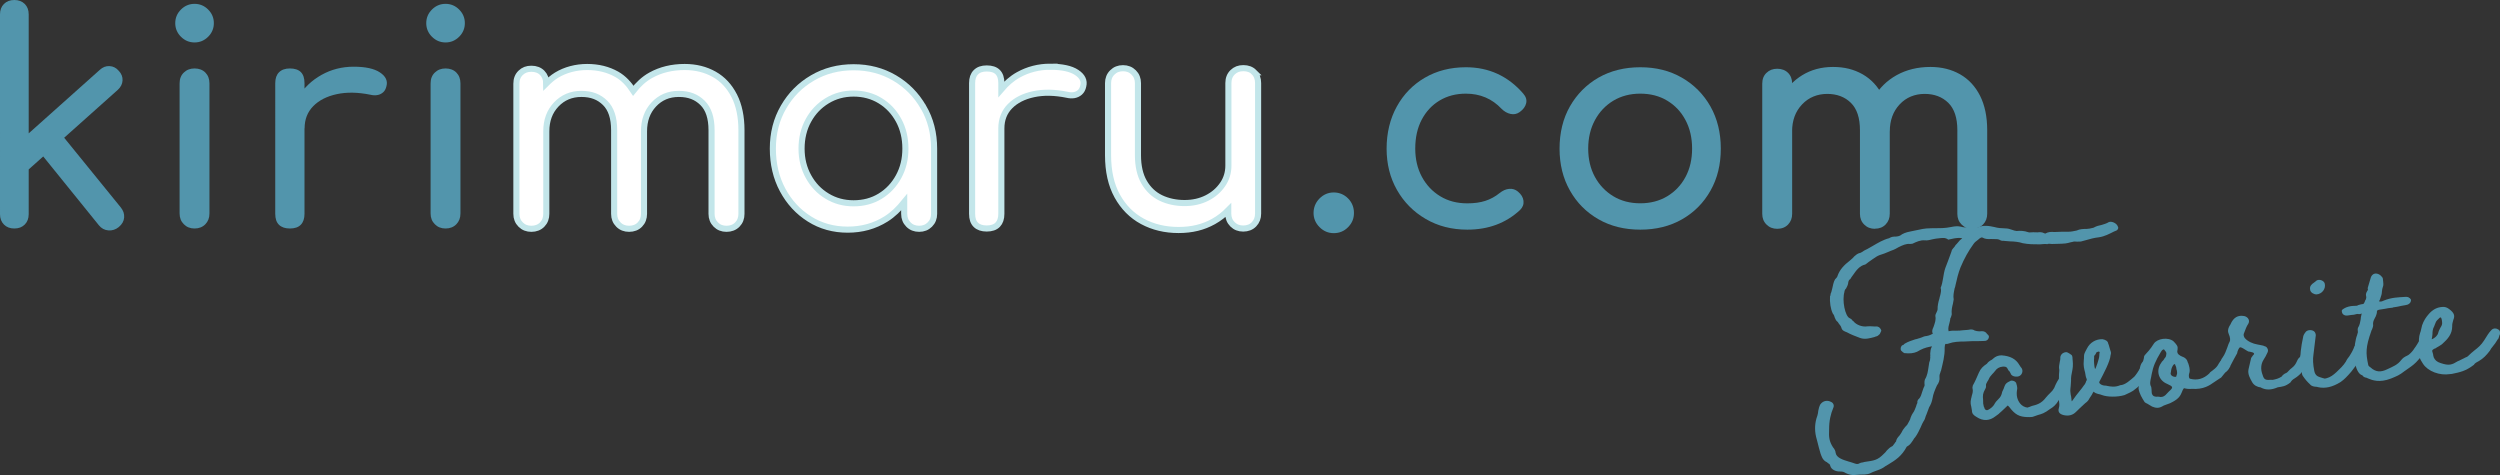
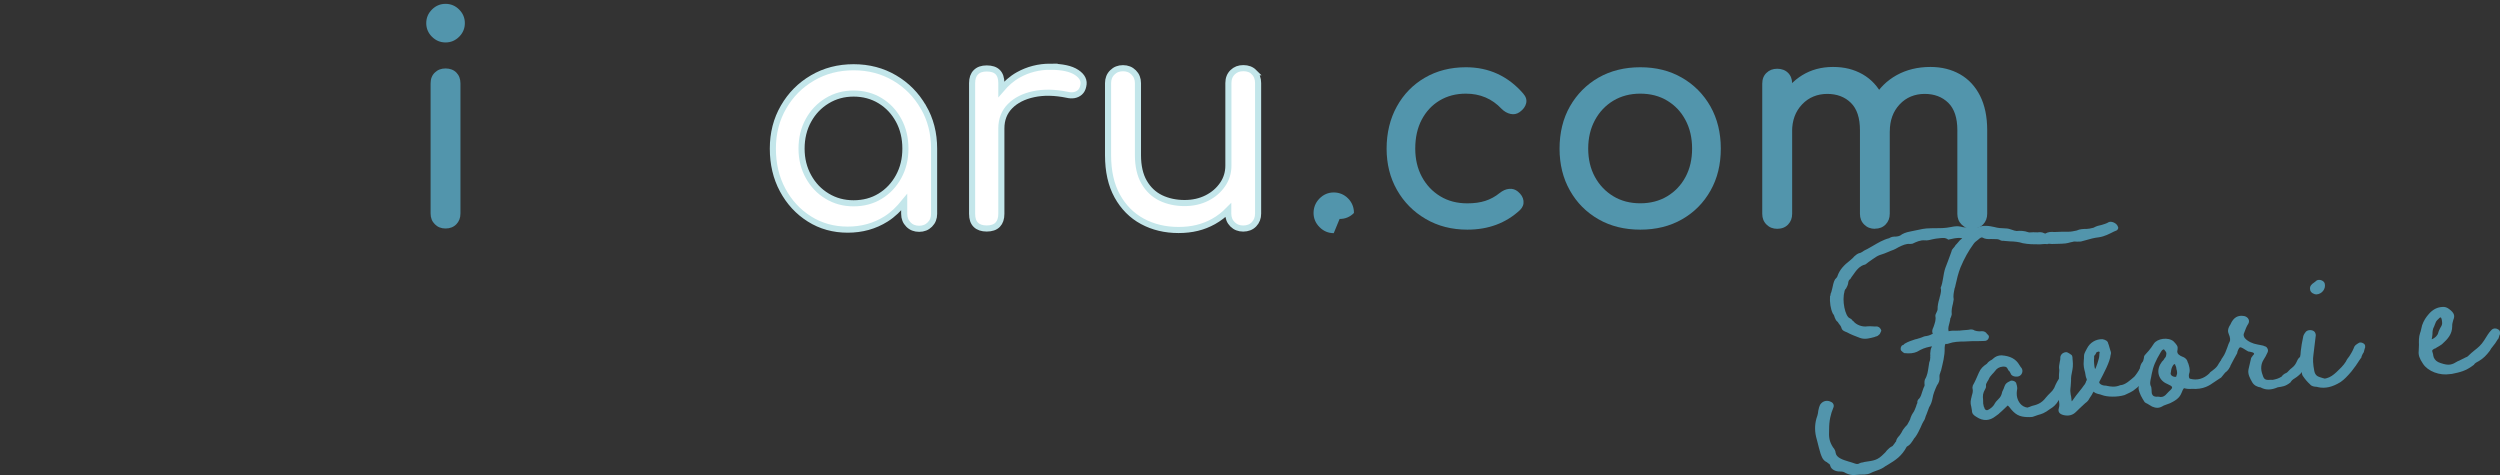
<svg xmlns="http://www.w3.org/2000/svg" id="_レイヤー_2" data-name="レイヤー 2" viewBox="0 0 500 95">
  <rect x="0" y="0" width="500" height="95" fill="#333333" stroke="none" />
  <defs>
    <style>
      .cls-1 {
        fill: #5295ac;
      }

      .cls-2 {
        fill: #fff;
        stroke: #c3e6ea;
        stroke-miterlimit: 10;
        stroke-width: 1.22px;
      }
    </style>
  </defs>
  <g id="_レイヤー_1-2" data-name="レイヤー 1">
    <g>
-       <path class="cls-1" d="M2.87,45.7c-.86,0-1.55-.26-2.08-.79-.53-.53-.79-1.22-.79-2.08V2.87C0,2.01,.26,1.32,.79,.79c.53-.53,1.22-.79,2.08-.79s1.55,.26,2.08,.79c.53,.53,.79,1.22,.79,2.08V42.83c0,.86-.26,1.55-.79,2.08-.53,.53-1.22,.79-2.08,.79Zm2.75-11.7l-3.63-3.98L19.95,13.98c.59-.55,1.24-.8,1.96-.76,.72,.04,1.34,.35,1.84,.94,.55,.58,.8,1.23,.76,1.93-.04,.7-.35,1.33-.94,1.87L5.62,33.99Zm18.14,11.41c-.63,.51-1.32,.73-2.08,.67-.76-.06-1.4-.4-1.9-1.02L7.9,30.37l4.09-3.86,12.17,14.98c.5,.62,.73,1.3,.67,2.02-.06,.72-.42,1.36-1.08,1.9Z" />
-       <path class="cls-1" d="M38.91,8.49c-1.05,0-1.96-.38-2.72-1.14s-1.14-1.67-1.14-2.72,.38-1.96,1.14-2.72,1.67-1.14,2.72-1.14,1.96,.38,2.72,1.14,1.14,1.67,1.14,2.72-.38,1.96-1.14,2.72-1.67,1.14-2.72,1.14Zm0,37.21c-.86,0-1.57-.28-2.14-.85s-.85-1.28-.85-2.14V16.67c0-.9,.28-1.62,.85-2.16,.56-.55,1.28-.82,2.14-.82s1.62,.27,2.16,.82,.82,1.27,.82,2.16v26.04c0,.86-.27,1.57-.82,2.14-.55,.56-1.27,.85-2.16,.85Z" />
-       <path class="cls-1" d="M57.98,45.7c-.94,0-1.66-.24-2.17-.73s-.76-1.22-.76-2.2V16.62c0-.94,.25-1.66,.76-2.17,.51-.5,1.23-.76,2.17-.76s1.7,.24,2.19,.73,.73,1.22,.73,2.2v26.15c0,.94-.24,1.66-.73,2.17s-1.22,.76-2.19,.76Zm-.06-20.01c0-2.34,.58-4.44,1.73-6.29s2.7-3.33,4.65-4.42c1.95-1.09,4.09-1.64,6.44-1.64s4.09,.38,5.24,1.14c1.15,.76,1.59,1.67,1.32,2.72-.12,.55-.34,.97-.67,1.26s-.71,.48-1.14,.55c-.43,.08-.9,.06-1.4-.06-2.5-.51-4.74-.55-6.73-.12-1.99,.43-3.56,1.23-4.71,2.4-1.15,1.17-1.73,2.65-1.73,4.45h-2.98Z" />
      <path class="cls-1" d="M89.11,8.49c-1.05,0-1.96-.38-2.72-1.14s-1.14-1.67-1.14-2.72,.38-1.96,1.14-2.72,1.67-1.14,2.72-1.14,1.96,.38,2.72,1.14,1.14,1.67,1.14,2.72-.38,1.96-1.14,2.72-1.67,1.14-2.72,1.14Zm0,37.21c-.86,0-1.57-.28-2.14-.85s-.85-1.28-.85-2.14V16.67c0-.9,.28-1.62,.85-2.16,.56-.55,1.28-.82,2.14-.82s1.62,.27,2.16,.82,.82,1.27,.82,2.16v26.04c0,.86-.27,1.57-.82,2.14-.55,.56-1.27,.85-2.16,.85Z" />
-       <path class="cls-2" d="M146.85,19.16c-.96-1.89-2.29-3.33-4.01-4.3-1.72-.97-3.69-1.46-5.91-1.46-2.54,0-4.79,.55-6.76,1.64-1.43,.79-2.54,1.88-3.51,3.11-.89-1.36-1.94-2.51-3.31-3.29-1.72-.97-3.69-1.46-5.91-1.46s-4.35,.55-6.14,1.64c-.77,.47-1.43,1.05-2.05,1.67,0-.88-.28-1.6-.81-2.14s-1.27-.82-2.17-.82-1.57,.27-2.14,.82c-.57,.55-.85,1.27-.85,2.16v26.04c0,.86,.28,1.57,.85,2.14,.57,.57,1.28,.85,2.14,.85s1.62-.28,2.17-.85c.55-.56,.82-1.28,.82-2.14V26.27c0-2.19,.66-3.98,1.99-5.38,1.33-1.4,3-2.11,5.03-2.11s3.53,.6,4.74,1.79,1.81,3.01,1.81,5.47v16.73c0,.86,.28,1.57,.85,2.14,.56,.57,1.28,.85,2.14,.85s1.62-.28,2.16-.85c.55-.56,.82-1.28,.82-2.14V26.27c0-2.19,.65-3.98,1.96-5.38s2.97-2.11,5-2.11,3.53,.6,4.74,1.79,1.81,3.01,1.81,5.47v16.73c0,.86,.28,1.57,.85,2.14s1.28,.85,2.14,.85,1.62-.28,2.17-.85c.55-.56,.82-1.28,.82-2.14V26.04c0-2.69-.48-4.98-1.43-6.87Z" />
      <path class="cls-2" d="M184.67,21.41c-1.42-2.46-3.34-4.4-5.76-5.82-2.42-1.42-5.15-2.14-8.19-2.14s-5.78,.71-8.22,2.14c-2.44,1.42-4.37,3.36-5.79,5.82-1.43,2.46-2.14,5.23-2.14,8.31s.65,5.84,1.96,8.28c1.31,2.44,3.09,4.37,5.35,5.79,2.26,1.43,4.82,2.14,7.66,2.14s5.4-.71,7.67-2.14c1.42-.89,2.58-2.06,3.63-3.35v2.33c0,.86,.28,1.57,.85,2.14,.56,.57,1.28,.85,2.14,.85s1.57-.28,2.14-.85,.85-1.28,.85-2.14v-13.05c0-3.08-.71-5.85-2.14-8.31Zm-4.94,13.9c-.9,1.66-2.13,2.96-3.69,3.92-1.56,.96-3.34,1.43-5.32,1.43s-3.72-.48-5.29-1.43c-1.58-.95-2.83-2.26-3.74-3.92-.92-1.66-1.38-3.52-1.38-5.59s.46-3.99,1.38-5.65c.91-1.66,2.16-2.96,3.74-3.92,1.58-.96,3.34-1.44,5.29-1.44s3.76,.48,5.32,1.44c1.56,.95,2.79,2.26,3.69,3.92,.9,1.66,1.35,3.54,1.35,5.65s-.45,3.93-1.35,5.59Z" />
      <g>
        <path class="cls-2" d="M210.1,13.34c-2.34,0-4.49,.55-6.44,1.64-1.35,.75-2.43,1.75-3.39,2.87v-1.23c0-.98-.24-1.71-.73-2.2s-1.22-.73-2.19-.73-1.66,.25-2.17,.76c-.51,.51-.76,1.23-.76,2.17v26.15c0,.98,.25,1.71,.76,2.2s1.23,.73,2.17,.73,1.7-.25,2.19-.76,.73-1.23,.73-2.17V25.69c0-1.79,.58-3.28,1.73-4.45,1.15-1.17,2.72-1.97,4.71-2.4,1.99-.43,4.23-.39,6.73,.12,.51,.12,.97,.14,1.4,.06,.43-.08,.81-.26,1.14-.55s.56-.71,.67-1.26c.27-1.05-.17-1.96-1.32-2.72-1.15-.76-2.9-1.14-5.24-1.14Z" />
        <path class="cls-2" d="M250.83,14.45c-.55-.55-1.27-.82-2.16-.82s-1.57,.27-2.14,.82c-.57,.55-.85,1.27-.85,2.17v16.5c0,1.4-.39,2.67-1.17,3.8-.78,1.13-1.82,2.03-3.13,2.69-1.31,.66-2.8,1-4.48,1s-3.34-.34-4.74-1.02-2.52-1.74-3.34-3.16-1.23-3.23-1.23-5.41v-14.39c0-.86-.28-1.57-.85-2.14s-1.28-.85-2.14-.85-1.57,.28-2.14,.85c-.57,.56-.85,1.28-.85,2.14v14.39c0,3.24,.61,5.97,1.84,8.19s2.9,3.91,5.03,5.06c2.13,1.15,4.54,1.73,7.23,1.73s4.94-.56,6.99-1.7c1.12-.62,2.09-1.39,2.95-2.26v.68c0,.86,.28,1.57,.85,2.14s1.28,.85,2.14,.85,1.62-.28,2.16-.85c.55-.57,.82-1.28,.82-2.14V16.62c0-.9-.27-1.62-.82-2.17Z" />
      </g>
-       <path class="cls-1" d="M266.75,46.63c-1.09,0-2.04-.4-2.84-1.2-.8-.8-1.2-1.75-1.2-2.84s.4-2.1,1.2-2.9c.8-.8,1.75-1.2,2.84-1.2s2.09,.4,2.87,1.2c.78,.8,1.17,1.76,1.17,2.9s-.39,2.04-1.17,2.84c-.78,.8-1.74,1.2-2.87,1.2Z" />
+       <path class="cls-1" d="M266.75,46.63c-1.09,0-2.04-.4-2.84-1.2-.8-.8-1.2-1.75-1.2-2.84s.4-2.1,1.2-2.9c.8-.8,1.75-1.2,2.84-1.2s2.09,.4,2.87,1.2c.78,.8,1.17,1.76,1.17,2.9c-.78,.8-1.74,1.2-2.87,1.2Z" />
      <path class="cls-1" d="M293.48,45.93c-3.12,0-5.9-.71-8.34-2.14-2.44-1.42-4.35-3.35-5.74-5.79-1.39-2.44-2.08-5.2-2.08-8.28s.68-5.97,2.05-8.43c1.36-2.46,3.24-4.38,5.62-5.76,2.38-1.38,5.11-2.08,8.19-2.08,2.3,0,4.41,.44,6.32,1.32,1.91,.88,3.63,2.19,5.15,3.95,.55,.63,.74,1.27,.58,1.93-.15,.66-.58,1.25-1.29,1.76-.55,.39-1.15,.52-1.81,.38-.66-.14-1.27-.48-1.81-1.02-1.91-2.03-4.29-3.04-7.14-3.04-1.99,0-3.74,.46-5.27,1.38s-2.71,2.2-3.57,3.83c-.86,1.64-1.29,3.57-1.29,5.79,0,2.1,.44,3.98,1.32,5.62s2.1,2.94,3.66,3.89c1.56,.96,3.37,1.43,5.44,1.43,1.36,0,2.56-.16,3.6-.5s1.98-.85,2.84-1.55c.62-.5,1.27-.79,1.93-.85,.66-.06,1.25,.13,1.75,.55,.66,.55,1.03,1.16,1.11,1.85,.08,.68-.15,1.3-.7,1.84-2.81,2.61-6.32,3.92-10.53,3.92Z" />
      <path class="cls-1" d="M328.06,45.93c-3.16,0-5.95-.69-8.37-2.08s-4.32-3.29-5.7-5.74c-1.39-2.44-2.08-5.24-2.08-8.39s.69-6.02,2.08-8.45,3.29-4.35,5.7-5.74c2.42-1.38,5.21-2.08,8.37-2.08s5.89,.69,8.31,2.08c2.42,1.39,4.32,3.3,5.71,5.74,1.38,2.44,2.08,5.26,2.08,8.45s-.68,5.96-2.05,8.39c-1.37,2.44-3.26,4.35-5.68,5.74-2.42,1.39-5.21,2.08-8.37,2.08Zm0-5.27c2.03,0,3.82-.47,5.38-1.4,1.56-.94,2.78-2.22,3.66-3.86,.88-1.64,1.32-3.53,1.32-5.68s-.44-4.05-1.32-5.7c-.88-1.66-2.1-2.95-3.66-3.89-1.56-.94-3.36-1.4-5.38-1.4s-3.82,.47-5.38,1.4c-1.56,.94-2.79,2.23-3.69,3.89-.9,1.66-1.35,3.56-1.35,5.7s.45,4.04,1.35,5.68c.9,1.64,2.13,2.92,3.69,3.86,1.56,.94,3.35,1.4,5.38,1.4Z" />
      <path class="cls-1" d="M355.44,45.76c-.86,0-1.57-.28-2.14-.85-.57-.56-.85-1.28-.85-2.14V16.73c0-.9,.28-1.62,.85-2.16,.57-.55,1.28-.82,2.14-.82s1.62,.27,2.17,.82,.82,1.27,.82,2.16v26.04c0,.86-.27,1.57-.82,2.14-.55,.57-1.27,.85-2.17,.85Zm19.54,0c-.86,0-1.57-.28-2.14-.85-.57-.56-.85-1.28-.85-2.14V26.04c0-2.46-.6-4.28-1.81-5.47s-2.79-1.79-4.74-1.79-3.71,.7-5.03,2.11c-1.33,1.4-1.99,3.2-1.99,5.38h-3.69c0-2.54,.51-4.77,1.52-6.7s2.42-3.44,4.21-4.54c1.79-1.09,3.84-1.64,6.14-1.64s4.19,.49,5.91,1.46c1.72,.98,3.05,2.41,4.01,4.3,.95,1.89,1.43,4.18,1.43,6.87v16.73c0,.86-.27,1.57-.82,2.14-.55,.57-1.27,.85-2.16,.85Zm19.48,0c-.86,0-1.57-.28-2.14-.85s-.85-1.28-.85-2.14V26.04c0-2.46-.6-4.28-1.81-5.47s-2.79-1.79-4.74-1.79-3.7,.7-5,2.11c-1.31,1.4-1.96,3.2-1.96,5.38h-4.86c0-2.54,.55-4.77,1.64-6.7s2.62-3.44,4.59-4.54c1.97-1.09,4.22-1.64,6.76-1.64,2.22,0,4.19,.49,5.91,1.46,1.72,.98,3.05,2.41,4.01,4.3,.95,1.89,1.43,4.18,1.43,6.87v16.73c0,.86-.27,1.57-.82,2.14-.55,.57-1.27,.85-2.17,.85Z" />
      <g>
        <path class="cls-1" d="M423.34,46.08l-.57,.24c-.89,.45-1.84,.96-2.94,1.13-.99,.1-1.96,.38-2.93,.66l-.74,.2h-.06c-.23,.03-.47,0-.7,.02-.3-.03-.6-.05-.82,.03-.18,.02-.29,.09-.46,.1-.35,.1-.69,.19-1.04,.23-.87,.09-1.81,.07-2.7,.11-.3-.03-.59-.06-.82-.03l-.05,.06c-.54-.06-1-.01-1.53,.04-1.18,0-2.29,0-3.43-.23-.8-.27-1.69-.35-2.63-.37l-.95-.08c-.12,.01-.19-.04-.24-.03-.17,.02-.47,0-.66-.11-.31-.2-.55-.23-1.14-.23-.11,.01-.3-.03-.47,0-.18-.04-.3-.03-.47,0-.47,0-1-.01-1.5-.31-.12-.05-.3-.03-.57,.18l-.32,.27c-.49,.35-.7,.55-.91,.86-.98,1.34-1.82,2.84-2.57,4.62-.47,1.17-.75,2.37-1.03,3.64-.04,.18-.07,.42-.17,.61-.15,.78-.32,1.44-.18,2.2l-.15,.84c-.17,.67-.33,1.27-.24,2.15,0,.11-.09,.3-.18,.6-.04,.12-.1,.13-.1,.19-.03,.3-.1,.65-.19,.96-.13,.48-.26,.91-.2,1.43,.09,.29,.09,.23,.13,.16h.06c.46-.11,.87-.1,1.29-.08,.3-.03,.53,0,.77-.02l.64-.07c.52-.05,1.05-.05,1.45-.15,.35-.04,.71,.04,.9,.2,.55,.18,.96,.19,1.43,.14,.4-.04,.9,.2,1.05,.54,.39,.31,.46,.48,.33,.85-.14,.37-.47,.58-.89,.56-.53,0-1,.05-1.52,.04-.47-.01-.94-.02-1.35,.02-.35,.04-.71,.01-1.06,.05-1.06,0-2.23,.06-3.13,.39-.11,.07-.29,.09-.46,.1-.3-.03-.23-.03-.28,.09-.05,.12-.09,.3-.11,.66,.06,1.64-.38,3.1-.74,4.66-.05,.06-.1,.13-.1,.25-.14,.31-.22,.61-.19,.96,.06,.58-.06,1.06-.52,1.7-.43,.93-.76,1.79-.86,2.5-.15,.78-.34,1.27-.69,1.84l-.55,1.47c-.05,.12-.15,.31-.19,.49-.09,.3-.13,.43-.23,.61-.3,.44-.54,1-.78,1.55-.29,.62-.58,1.24-1.04,1.87-.16,.13-.31,.38-.41,.57-.3,.44-.55,.88-1.1,1.23h-.06c-.05,.07-.11,.08-.11,.08-1.03,1.93-2.25,2.7-3.79,3.63-.39,.21-.61,.36-.88,.56-.44,.28-1.06,.52-1.58,.69-.45,.17-.68,.25-.96,.4-.39,.22-.8,.26-1.2,.3-.59,0-1.47,.04-2.05,.1-.52,.05-1.07-.07-1.68-.35l-.19-.1c-.25-.15-.44-.25-1.03-.25-.88,.03-1.75-.41-1.93-1.09-.1-.35-.16-.4-.35-.5-.13-.1-.25-.15-.32-.26-.92-.37-1.14-1.35-1.31-1.8-.26-.8-.39-1.49-.58-2.17l-.3-1.14c-.33-1.44-.24-2.86,.26-4.2,.09-.3,.17-.66,.19-1.02,.12-.6,.21-.84,.35-1.15,.45-.75,1.36-1.02,2.1-.63,.55,.18,.79,.74,.54,1.24-.51,1.23-.84,2.56-.83,4.38-.04,.71-.03,1.35,.08,1.87,.12,.58,.35,1.08,.7,1.63,.34,.38,.5,.77,.53,1.12,.16,.98,1.44,1.38,2.6,1.73,.36,.08,.67,.22,.85,.26,.73,.27,.97,.31,1.3,.1,.28-.15,.57-.18,.75-.2,.17-.07,.23-.08,.34-.09,1.97-.27,2.6-.39,3.82-1.64,.21-.2,.43-.4,.58-.65,.32-.33,.63-.65,1.14-.88,.68-.83,.66-1.01,.68-.83,.06-.54,.37-.92,.69-1.25,.15-.25,.31-.39,.46-.69,.19-.43,.45-.75,.71-1.07,.21-.2,.32-.33,.42-.46,.2-.31,.39-.75,.54-1l.13-.43c.19-.43,.28-.68,.44-.87,.31-.39,.44-.87,.63-1.3,.09-.3,.12-.49,.27-.73l-.02-.23c.04-.24,.13-.43,.3-.56,.42-.4,.54-1,.72-1.54,.18-.55,.27-.8,.41-1.05,.05-.06,.04-.18,0-.59,.02-.36,0-.47,.1-.72,.5-.82,.59-1.65,.73-2.55l.14-.9c.15-.31,.18-.61,.2-.96l-.02-.23c.05-.12,.03-.3,0-.47,.05-.65,.08-.95,.27-1.32,.1-.25,.03-.24-.13-.16-1.27,.25-1.77,.48-2.77,1.05-.67,.31-1.49,.39-2.56,.27-.12-.05-.44-.3-.64-.52-.16-.34-.08-.7,.19-1.02l.23-.08,.11-.07c.05-.06,.1-.13,.21-.2,.72-.43,1.35-.61,2.09-.86,.23-.02,.4-.1,.69-.19,0,0,.17-.02,.57-.18s.56-.24,.68-.25c.52-.06,.99-.16,1.59-.52,0-.06-.07-.11-.08-.17-.1-.4,0-.53,.04-.77,.1-.13,.14-.37,.23-.55,.22-.67,.46-1.28,.32-1.98-.03-.29,.07-.48,.26-.85,.14-.31,.19-.43,.18-.55-.02-.7,.14-1.42,.36-2.15,.03-.24,.13-.48,.17-.66,.12-.54,.24-1.03,.08-1.48,.24-.55,.4-1.28,.5-1.99,.1-.66,.21-1.31,.44-1.99,.32-.86,.7-1.78,1.01-2.69,.14-.37,.23-.61,.31-.92,.16-.19,.31-.44,.47-.58,.1-.13,.16-.19,.25-.38,.16-.14,.32-.33,.48-.52,.26-.32,.47-.58,.86-.8-.07-.05-.19-.1-.3-.09-.11,.01-.24-.04-.3-.03-.65,.01-1.34,.14-2.2,.35-.58-.47-1.21-.34-1.97-.26-.35,.04-.7,.07-1.1,.17-.51,.11-1.03,.29-1.62,.23-.83-.09-1.67,.29-2.46,.67l-.47,.05c-.83-.09-1.56,.28-2.34,.66-.44,.28-.67,.36-1,.52-.29,.09-.68,.25-1.01,.4-.56,.24-1.13,.47-1.76,.65-.45,.16-.95,.51-1.44,.85l-.88,.62-.16,.14-.38,.27c-1.15,.24-1.82,1.19-2.48,2.14-.26,.32-.36,.51-.51,.76-.28,.15-.42,.46-.44,.87-.07,.42-.28,.73-.42,1.04-.11,.07-.16,.14-.2,.26l-.15,.31h.06c-.58,1.76,.12,5.04,1.03,5.36,.19,.1,.38,.2,.51,.41,.07,.11,.2,.22,.2,.16,.55,.76,1.83,1.22,2.76,1.06,.41-.04,.76-.02,1.06,0,.35,.02,.65,.05,.94,.02,.41,.07,.74,.39,.85,.85l-.29,.62-.1,.13s-.06,0-.11,.07c-.1,.13-.21,.2-.38,.28-.11,.01-.34,.09-.51,.17-.86,.21-1.83,.54-2.86,.18-.98-.37-1.84-.69-2.65-1.14-.49-.18-.98-.36-1.1-.94-.1-.34-.29-.5-.49-.77l-.21-.33c-.39-.31-.47-.54-.63-.93-.08-.23-.1-.46-.38-.78-.44-.9-.65-2.28-.55-3.53,.05-.06,.11-.07,.1-.13,0-.12-.03-.29,.08-.42,.05-.12,.14-.37,.3-1.09,.23-1.14,.41-1.63,.74-1.9,.16-.14,.26-.32,.25-.38,.45-1.34,1.35-2.26,2.5-3.14,.38-.33,.7-.6,.9-.86,.27-.26,.65-.54,.99-.63,.24-.02,.4-.16,.68-.31,.16-.13,.28-.2,.44-.28,.56-.24,1.05-.58,1.61-.88,1-.58,2.05-1.22,3.25-1.52,.06,0,.05-.06,.11-.07,.39-.22,.8-.26,1.15-.24,.46-.05,.64-.07,.92-.21,.49-.4,1.22-.66,1.91-.79,.35-.09,.75-.14,1.1-.23,.98-.22,2.01-.45,3.07-.44,.23-.03,.47,0,.7-.01,1.12,0,2.24,0,3.33-.23,.63-.13,1.33-.25,1.99-.09,.73,.22,1.08,.18,1.53,.01,.11-.07,.35-.04,.53,0v.06c.19-.02,.3,.03,.43,.07,.36,.02,.66,.11,.94,.02,1.12-.53,2.32-.3,3.4-.06,.6,.17,1.2,.23,2.09,.25,.47,0,.95,.13,1.32,.27,.37,.14,.67,.23,.97,.25,.7-.07,1.52-.04,2.26,.23,.12,.05,.24,.09,.77,.04,.17-.02,.41-.04,.65,0,.11-.01,.23-.02,.41,.01,.41-.04,.93-.1,1.37,.15,.31,.15,.3,.09,.25,.09,.6-.36,1.25-.37,1.79-.31,.94-.04,1.87-.08,2.82-.06,.59,0,1.05-.11,1.68-.24,.61-.3,1.32-.32,1.97-.32l.64-.07c.18-.02,.34-.1,.51-.12,.12-.01,.23-.02,.34-.1,.5-.29,1.02-.4,1.54-.51,.51-.17,.97-.28,1.41-.56,.56-.24,1.55,.19,1.79,.81,.2,.27,.12,.63-.2,.85Z" />
        <path class="cls-1" d="M405.88,83.43c-.19-.04-.36-.02-.41-.01-1.65-.06-2.47-.51-3.62-2.03-.14-.16-.2-.22-.27-.27h-.06s-.7,.67-.7,.67c-.38,.33-.53,.53-.8,.73-.11,.07-.21,.2-.27,.26l-.66,.48c-1.19,.95-2.49,.97-3.74,.16-.69-.4-.96-.72-.96-1.31-.04-.35-.12-.57-.14-.81-.1-.4-.2-.8-.04-1.52,.04-.18,.13-.43,.16-.67,.13-.42,.27-.85,.15-1.37-.08-.17,.01-.41,.05-.65,.4-.69,.78-1.55,1.2-2.54,.38-.86,.81-1.26,1.63-1.82,.2-.32,.53-.53,.75-.67,.23-.08,.33-.21,.5-.35,.43-.4,.99-.64,1.64-.64,1.71,.11,2.9,.7,3.61,1.97,.07,.11,.14,.16,.21,.33,.26,.27,.34,.44,.38,.78,0,.59-.36,1.04-.88,1.15-.69,.13-1.37-.15-1.48-.61l-.21-.39c-.2-.15-.27-.27-.34-.43-.23-.51-.41-.55-1-.55-.76,.08-1.2,.36-1.56,.87-.21,.26-.42,.51-.58,.65-.31,.38-.48,.52-.67,.95-.04,.12-.14,.31-.25,.44-.25,.44-.35,.63-.32,.86,.03,.29,0,.47-.16,.72-.5,.88-.5,1.35-.42,2.16,.02,.23,0,.47,.02,.76,.02,.18,.1,.35,.12,.58,.07,.11,.15,.28,.16,.4,.09,.28,.46,.42,.68,.28,.56-.29,.93-.63,1.19-1,.29-.56,.61-.89,.88-1.15,.48-.46,.62-.77,.78-1.49l.29-.62c.04-.18,.14-.37,.23-.61,.14-.37,.46-.64,.97-.86,.37-.33,1.29-.02,1.34,.5,.18,.57,.21,.92,.13,1.22-.18,1.08,.03,2,.64,2.75,.34,.43,.9,.73,1.43,.79,.29-.09,.57-.18,.91-.33,.74-.2,1.84-.37,2.82-1.71,.26-.32,.53-.59,.74-.79,.48-.46,.64-.65,.89-1.09,.1-.19,.2-.43,.29-.68,.24-.5,.39-.75,.59-1.06,.05-.07,.1-.19,.2-.32l.2-.37c.32-.33,1.02-.34,1.47-.04,.31,.2,.4,.49,.33,.91,0,.05-.05,.06-.04,.12v.06c0,.06-.04,.12-.1,.19-.08,.36-.18,.49-.29,.62-.74,1.31-1.19,2.13-1.74,3.01-.55,.94-1.09,1.35-1.53,1.63-.05,.06-.17,.07-.22,.14-1.09,.82-1.66,1-2.4,1.19-.29,.09-.57,.18-.97,.34-.17,.08-.52,.06-.75,.08Z" />
        <path class="cls-1" d="M430.05,74.42c-.1,.13-.2,.32-.3,.5-.13,.42-.29,.62-.55,.88-.9,.92-1.54,1.57-2.03,1.92-.64,.6-1.43,.91-2.27,1.3-1.54,.45-3.49,.37-4.47,0-.5-.24-1.2-.17-1.72-.7,0,.06-.1,.19-.15,.25-.24,.49-.04,.12-.35,.62l-.3,.45c-.2,.38-.35,.63-.84,.97-.38,.33-.75,.67-1.07,.99l-.75,.73c-.69,.72-1.55,.93-2.57,.68-.79-.21-1.13-.65-.91-1.38,.18-.6,.08-1,.02-1.53-.11-.46-.16-.98-.05-1.58,.2-.37,.16-.78,.1-1.25-.05-1.11-.1-2.1,.02-3.17v-.12c-.13-.52,0-1.06,.07-1.48,.08-.36,.16-.66,.13-1.01-.01-.11,.13-.95,1.12-1.06,.23-.02,.48,.13,.8,.33l.2,.15c.24,.09,.33,.38,.33,.91l.03,.29c.1,.99,0,1.59-.12,2.19-.12,.54-.24,1.09-.21,1.9l-.07,1.01c-.02,.35-.1,.72-.07,1.06l.07,.64c.09,.35,.11,.52,.15,.93l.04,.35v.06c.07,0,.11-.07,.11-.07,.56-.82,1.03-1.4,1.55-2.05,.26-.32,.52-.64,.82-1.09,.16-.14,.26-.38,.35-.57,.04-.18,.09-.3,.19-.43,.05-.12-.01-.11-.03-.29-.07-.17-.16-.4-.17-.51-.02-.23-.1-.46-.13-.75-.18-.63-.38-1.37-.26-2.44,.02-.29,.06-.54,.04-.77,0-.47,.1-.66,.6-1.59,.58-1.18,1.8-1.9,3.1-1.85,.6,.11,1.04,.36,1.14,.82,0,.11,.02,.17,.08,.22,.11,.46,.27,.85,.37,1.26,.16,.39,.12,.57,.03,.88-.1,1.3-1.38,3.68-2.26,5.35-.14,.31,.55,.77,1.2,.75,.11-.01,.24,.04,.42,.07,.6,.11,1.5,.31,2.57-.15,1-.05,1.96-.97,2.82-1.71,.16-.19,.42-.51,.62-.83,.35-.57,.5-.82,.78-1.02,.53-.53,1.11-.59,1.63-.17,.16,.45,.33,.91,.17,1.1Zm-10.21-3.16c.04-.18,.03-.24,.03-.3-.02-.18,.03-.3,.07-.48,.05-.07-.14-.22-.31-.15-.11,.01-.4,.16-.39,.22-.04,.18-.14,.3-.19,.37-.22,.2-.26,.32-.22,.67-.09,.3,0,1.7,.17,2.21,.13,.1,.88-2.27,.85-2.56Z" />
        <path class="cls-1" d="M430.43,81.32c-.31-.2-.63-.4-1-.6l-.12-.05c-.19-.1-.38-.2-.45-.36-.49-.77-.99-1.6-1.15-2.59l.08-.95,.03-.24c.04-.18,.09-.3,.07-.48,0-.06-.08-.17-.15-.28-.16-.4-.24-.62-.1-.93,.15-.25,.22-.67,.3-1.03,.11-.66,.25-1.03,.51-1.35,.21-.2,.24-.5,.32-.8,.02-.35,.07-.48,.17-.61,.42-.45,1.17-1.24,1.82-2.31,.71-1.07,2.91-1.36,3.95-.47,.73,.75,.88,1.03,.81,1.56-.17,.66-.02,1,.61,1.35l.31,.14c.37,.14,.8,.33,1.03,.89,.02,.17,.09,.29,.16,.4,.17,.57,.42,1.19,.26,1.91-.04,.13-.13,.43-.12,.49,0,.47,.07,.7,.25,.74,1.45,.38,2.7,.01,3.83-1.05,.1-.19,.21-.26,.37-.39,.05-.06,.11-.07,.11-.07,.38-.28,.98-.75,1.23-1.19,.34-.62,.55-.88,.99-1.28,.31-.33,.96-.33,1.29-.02,.12,.1,.26,.27,.33,.38,.16,.4-.42,1.57-.69,1.84l-1.25,1.54-.44,.28c-.05,.06-.11,.07-.11,.07l-.82,.55c-.99,.69-2.13,1.52-4.5,1.36-.47,.05-1.06,0-1.36-.09-.24-.09-.3-.08-.72,.96-.42,1.05-1.36,1.56-2.26,2l-.68,.25c-.51,.17-.68,.25-.9,.39-.61,.36-1.25,.37-2,.04Zm2.64-2.28l.69-.72c.97-.87,.9-.98-.34-1.55-1.72-.7-2.28-2.64-1.2-4.17,.1-.19,.25-.38,.41-.51,.1-.13,.21-.26,.3-.45,.22-.2,.3-.44,.3-.56,.11-.6,.06-.59-.42-1.19-.06,0,0-.06-.17,.02-.23,.08-.38,.33-.53,.59-1,1.69-1.47,2.74-1.78,4.36l-.11,.6c-.16,.72-.33,1.33,.03,1.94l.06,.52c.03,.29,0,.65,.09,.87s.28,.44,.46,.48c.12,.05,.24,.03,.36,.08,.18-.02,.4-.04,.59,0,.42,.13,.88,.02,1.26-.31Zm2.23-3.94c.04-.12,.14-.31,.12-.54l-.04-.41c-.09-.23-.1-.4-.13-.63-.02-.23-.22-.45-.24-.68-.12-.04-.24,.03-.29,.09-.21,.26-.4,.63-.48,1.05l-.07,.48c-.19,.43,.21,.86,.8,.91,.19,.04,.35-.04,.33-.27Z" />
        <path class="cls-1" d="M452.2,77.5c-.78-.1-1.4-.44-1.76-1.05-.43-.78-.93-1.61-.74-2.57l.53-2.29,.36-.51c.27-.26,.26-.32,.19-.43-.14-.16-.31-.2-.68-.28-.12-.05-.3-.03-.42-.07-.19-.1-.31-.14-.69-.4-.63-.4-.88-.49-1.04-.42-.21,.2-.46,.7-.52,1.17-.5,.88-.79,1.44-1.28,2.37-.05,.06-.1,.19-.09,.25-.2,.37-.4,.75-.83,1.09-.11,.07-.33,.15-.57,.18-.58,.06-1.29-.57-1.05-1.07,.1-.24,.19-.49,.33-.74,.23-.61,.32-.91,.58-1.24,.46-.64,.69-1.31,.96-2.04,.18-.55,.27-.79,.47-1.16,.14-.31,.09-.83-.21-1.51-.23-.51-.16-.98,.13-1.54,.16-.19,.3-.5,.44-.81,.1-.19,.15-.25,.2-.31,.57-.82,1.36-1.09,2.38-.9,.79,.21,1.15,.93,.75,1.57-.31,.44-.54,1.05-.86,1.91-.1,.25-.06,.53,.15,.87,.55,.7,1.65,1.18,2.55,1.32l1.15,.23c.19,.1,.37,.14,.49,.19,.38,.19,.6,.7,.41,1.13l-.39,.8-.45,.75c-.5,.82-.58,1.82-.24,2.79,.29,1.03,.54,1.24,1.42,1.2,.18-.02,.4-.04,.65,0,.63-.13,1.15-.24,1.81-.66,.15-.25,.47-.52,.64-.6,.45-.16,.61-.36,.82-.61,.21-.2,.37-.39,.59-.53,.54-.41,.79-.85,.98-1.28,.1-.25,.24-.5,.4-.69,.11-.07,.16-.13,.27-.26,.19-.49,.55-1.46,1.31-1.49,.35,.02,.68,.28,.89,.61,.2,.27,.04,.94-.21,1.32-.05,.06-.09,.24-.14,.37-.2,.37-.24,.5-.4,.69-.1,.13-.21,.2-.38,.33-.16,.19-.21,.25-.3,.56-.09,.3-.6,.95-.99,1.28-.27,.26-.6,.47-.81,.61-.44,.28-.66,.42-.91,.86-1.03,.81-1.62,.82-2.54,.97-1.24,.54-2.35,.6-3.35,.06Z" />
        <path class="cls-1" d="M463.19,77.35c-.35-.02-.89-.09-1.17-.47-.52-.47-.99-1.01-1.4-1.62-.14-.16-.21-.33-.24-.62l-.17-1.63c-.31-1.85,.02-3.7,.41-5.57,.03-.29,.17-.6,.43-.93,.35-.63,1.47-.62,1.87-.14,.14,.16,.23,.45,.24,.62v.06s-.47,3.88-.47,3.88c-.14,.9-.1,1.89,.16,3.22,.14,.75,.53,1.12,1.14,1.29l.42,.13c.13,.05,.25,.09,.3,.08,.19,.1,.36,.08,.59,0,.8-.2,1.4-.68,2.04-1.27,.69-.66,1.34-1.26,1.84-2.07,.19-.43,.45-.75,.66-1.01,.25-.44,.56-.82,.89-1.62,.17-.61,.5-.76,1.06-1.11,.33-.21,1.12,.06,1.23,.52,.04,.35,.04,.4-.1,.72l-.17,.66c-.06,0-.5,.82-.48,1.05-.1,.13-.31,.38-.46,.64-.35,.56-.86,1.32-1.54,2.16-.89,1.04-1.48,1.63-2.19,2.11-1.6,.99-3.04,1.32-4.49,1-.12-.05-.24-.09-.42-.07Zm-1.15-19.34c-.11-.52-.02-.82,.4-1.22l.55-.41,.32-.27c.55-.35,1.53,.01,1.65,.65,.23,1.04-.6,2.06-1.66,2.12-.53,0-1.15-.35-1.27-.87Z" />
-         <path class="cls-1" d="M486.07,68.36l-.14,.36c-.13,.43-.22,.67-.49,.94-.21,.25-.51,.7-.82,1.15-.41,.51-.62,.83-.89,1.09-.73,.85-1.28,1.25-1.99,1.74l-.88,.62c-.92,.74-1.54,.99-2.67,1.45-2.32,.89-3.73,.33-4.53,0-.25-.09-.38-.2-.49-.19-.24-.03-.49-.18-.62-.35-.07-.05-.07-.11-.07-.11-.78-.15-1.4-1.5-1.47-2.79-.2-1.86-.15-3.1,.18-4.49,.04-.24,.13-.48,.22-.73s.13-.43,.17-.61c-.04-.41-.07-.64,.02-.88,.35-.57,.42-1.05,.53-1.65,.03-.29,.05-.65,.18-1.07,.03-.24,.16-.14-.3-.03-.18,.02-.3,.03-.41-.02-.12,.01-.18-.04-.81,.15l-.58,.06c-.35,.04-.69,.13-1.05,.11-.42-.07-.74-.33-.78-.74-.09-.29,.01-.41,.35-.63,.06,0,.11-.01,.11-.07,.5-.29,1.24-.48,1.83-.49,.65,0,.76-.02,.98-.16,.18-.02,.4-.16,.98-.22,.11-.01,.27-.26,.4-.69,.16-.14,.28-.68,.21-.79-.1-.4-.07-.64,.18-1.08,.21-.26,.2-.37,.11-.6l.65-2.19c.28-.73,1.01-.99,1.78-.48,.06,0,.06,.05,.19,.16,.27,.27,.4,.37,.43,.66l.05,.47c.04,.41,.06,.58,.03,.82-.18,.55-.26,.91-.28,1.26-.01,.41-.1,.77-.37,1.51,0,.06-.05,.12-.1,.18l-.09,.25c.36,.08,.59,0,.92-.16,1.58-.64,2.81-.65,4.39-.75,.23-.02,.65,.05,.73,.22h.06c.14,.16,.27,.26,.28,.38,.02,.23-.11,.6-.33,.74-.21,.2-.56,.3-.85,.33s-.58,.12-.8,.14c-.46,.1-.86,.21-1.44,.27-.12,.01-.18,.02-.29,.09l-.23,.02c-.47,.05-.81,.09-1.16,.18-.35,.04-.75,.14-1.21,.19-.46,.11-.52,.11-.52,.65-.12,.54-.31,.91-.47,1.17-.24,.49-.33,.74-.27,1.38,.01,.12-.08,.36-.21,.73q-.15,.25-.14,.31c-1.19,3.3-1.11,4.53-.65,6.71,.02,.23,.1,.35,.47,.6,1.04,.95,2.05,1.02,3.39,.35,1.12-.53,2.03-.86,2.75-1.82,.37-.45,.64-.6,.92-.75,.17-.08,.34-.15,.56-.29,.49-.4,.86-.8,1.16-1.3,.16-.19,.36-.51,.56-.83,.4-.69,.66-1.01,.98-1.28,.27-.26,.85-.32,1.17-.07l.13,.1c.33,.32,.46,.48,.37,.73Z" />
        <path class="cls-1" d="M499.97,66.9c-.05,.06-.1,.18-.14,.36-.09,.3-.12,.49-.29,.62-.35,.62-.66,1.01-.98,1.4-.26,.32-.41,.51-.61,.89-.72,.96-1.36,1.56-2.19,2.05-.4,.22-.79,.38-.99,.75-1.69,1.29-2.79,1.47-4.39,1.81l-.4,.04c-2.02,.33-4.41-.54-5.39-2.08-.7-1.04-.94-1.72-.85-2.56l.05-1.18c-.02-.76-.05-1.58,.22-2.38,.09-.24,.18-.49,.21-.73l.2-.84c.32-.92,.77-1.61,1.35-2.26,.79-.9,1.68-1.35,2.68-1.4,.52-.05,.95,.08,1.4,.44,.96,.72,1.19,1.29,.81,2.15-.13,.43-.25,.91-.22,1.26,0,1.59-.9,2.56-1.92,3.49-.27,.26-.6,.42-.93,.63-.17,.08-.28,.15-.44,.28l-.23,.08c-.83,.44-.36,.45-.26,1.44l.1,.35c.23,.5,.62,.88,1.35,1.1,1.71,.58,2.27,.35,3.43-.36,.17-.08,.45-.17,.67-.31,.39-.21,.61-.3,.9-.45,.17-.08,.29-.09,.44-.22,.48-.46,.91-.86,1.35-1.2,.71-.55,1.3-1.02,1.91-1.97l.76-1.2c.15-.25,.51-.7,.78-.96,.38-.33,.91-.33,1.35-.02,.31,.2,.35,.55,.28,.97Zm-13.61,.84v.12c.63-.24,1.17-.77,1.29-1.31,.08-.36,.28-.68,.42-.99,.25-.38,.4-.69,.35-1.1l-.03-.29c-.04-.41-.2-.74-.25-.68-.12-.04-.34,.15-.5,.35-.11,.07-.1,.13-.21,.2-.27,.26-.34,.62-.53,1.05-.05,.12-.04,.18-.1,.25-.25,.44-.31,.97-.31,1.5-.07,.42-.04,.65-.14,.9Z" />
      </g>
    </g>
  </g>
</svg>